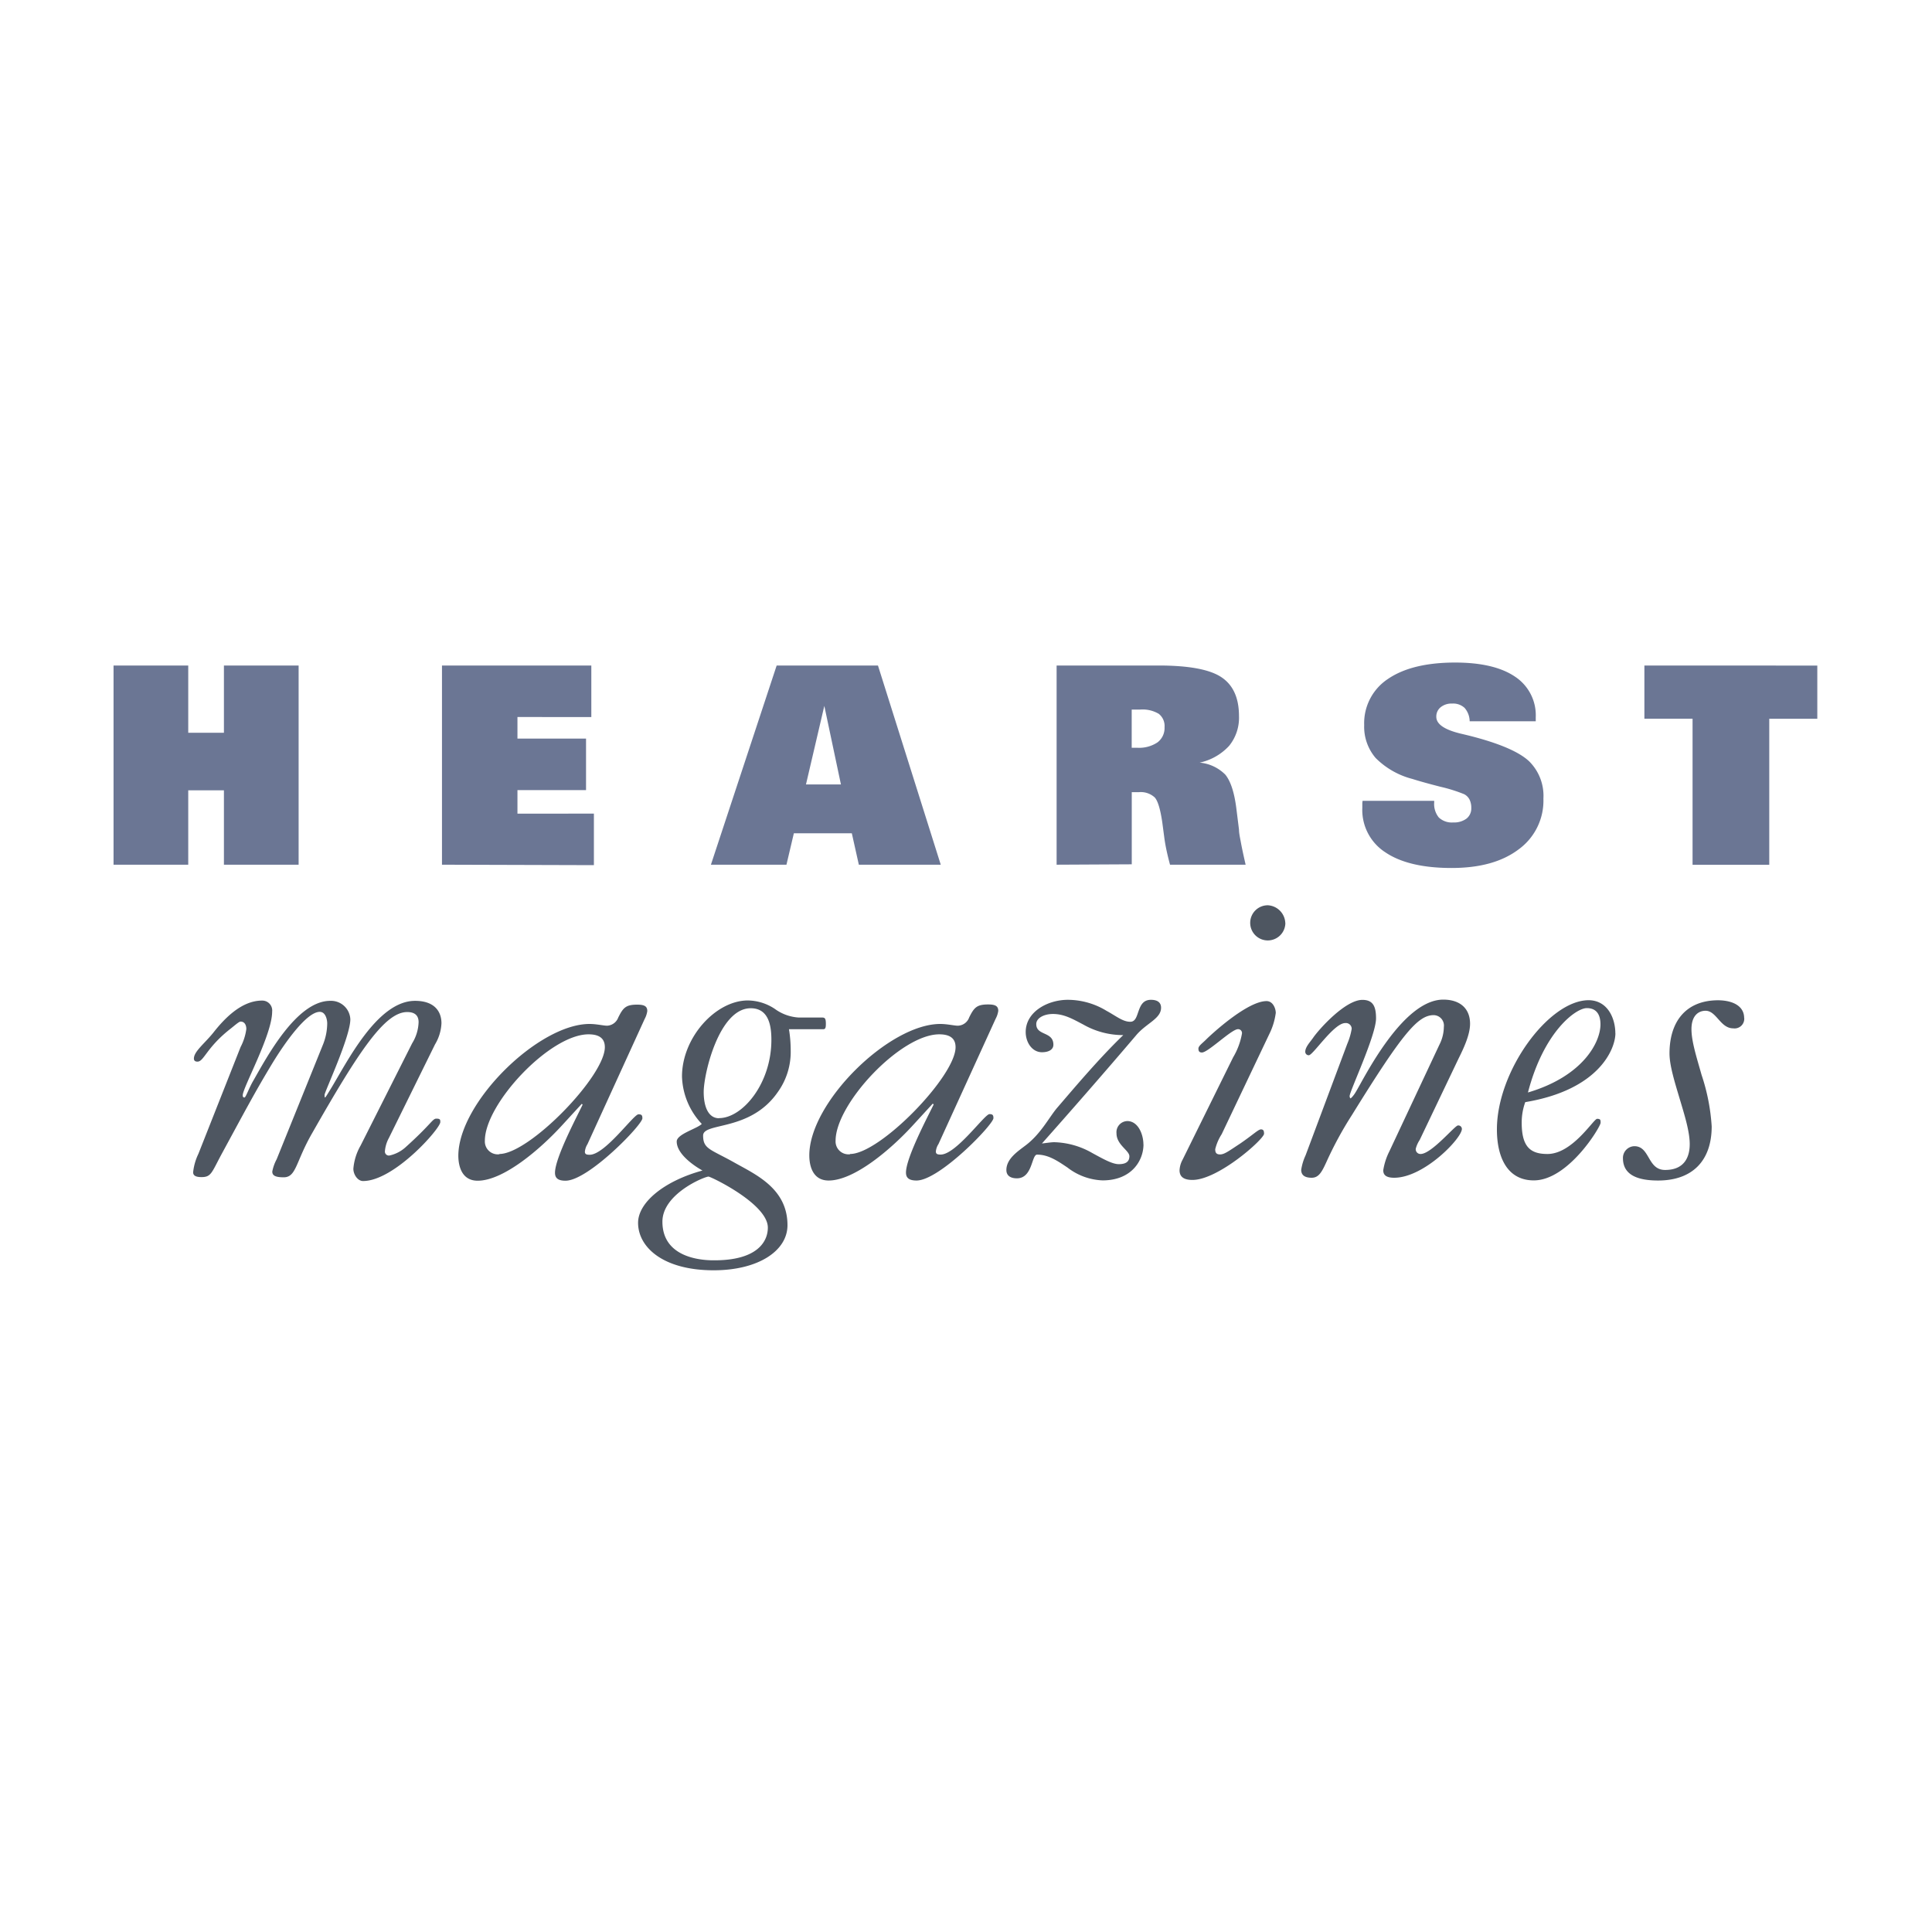
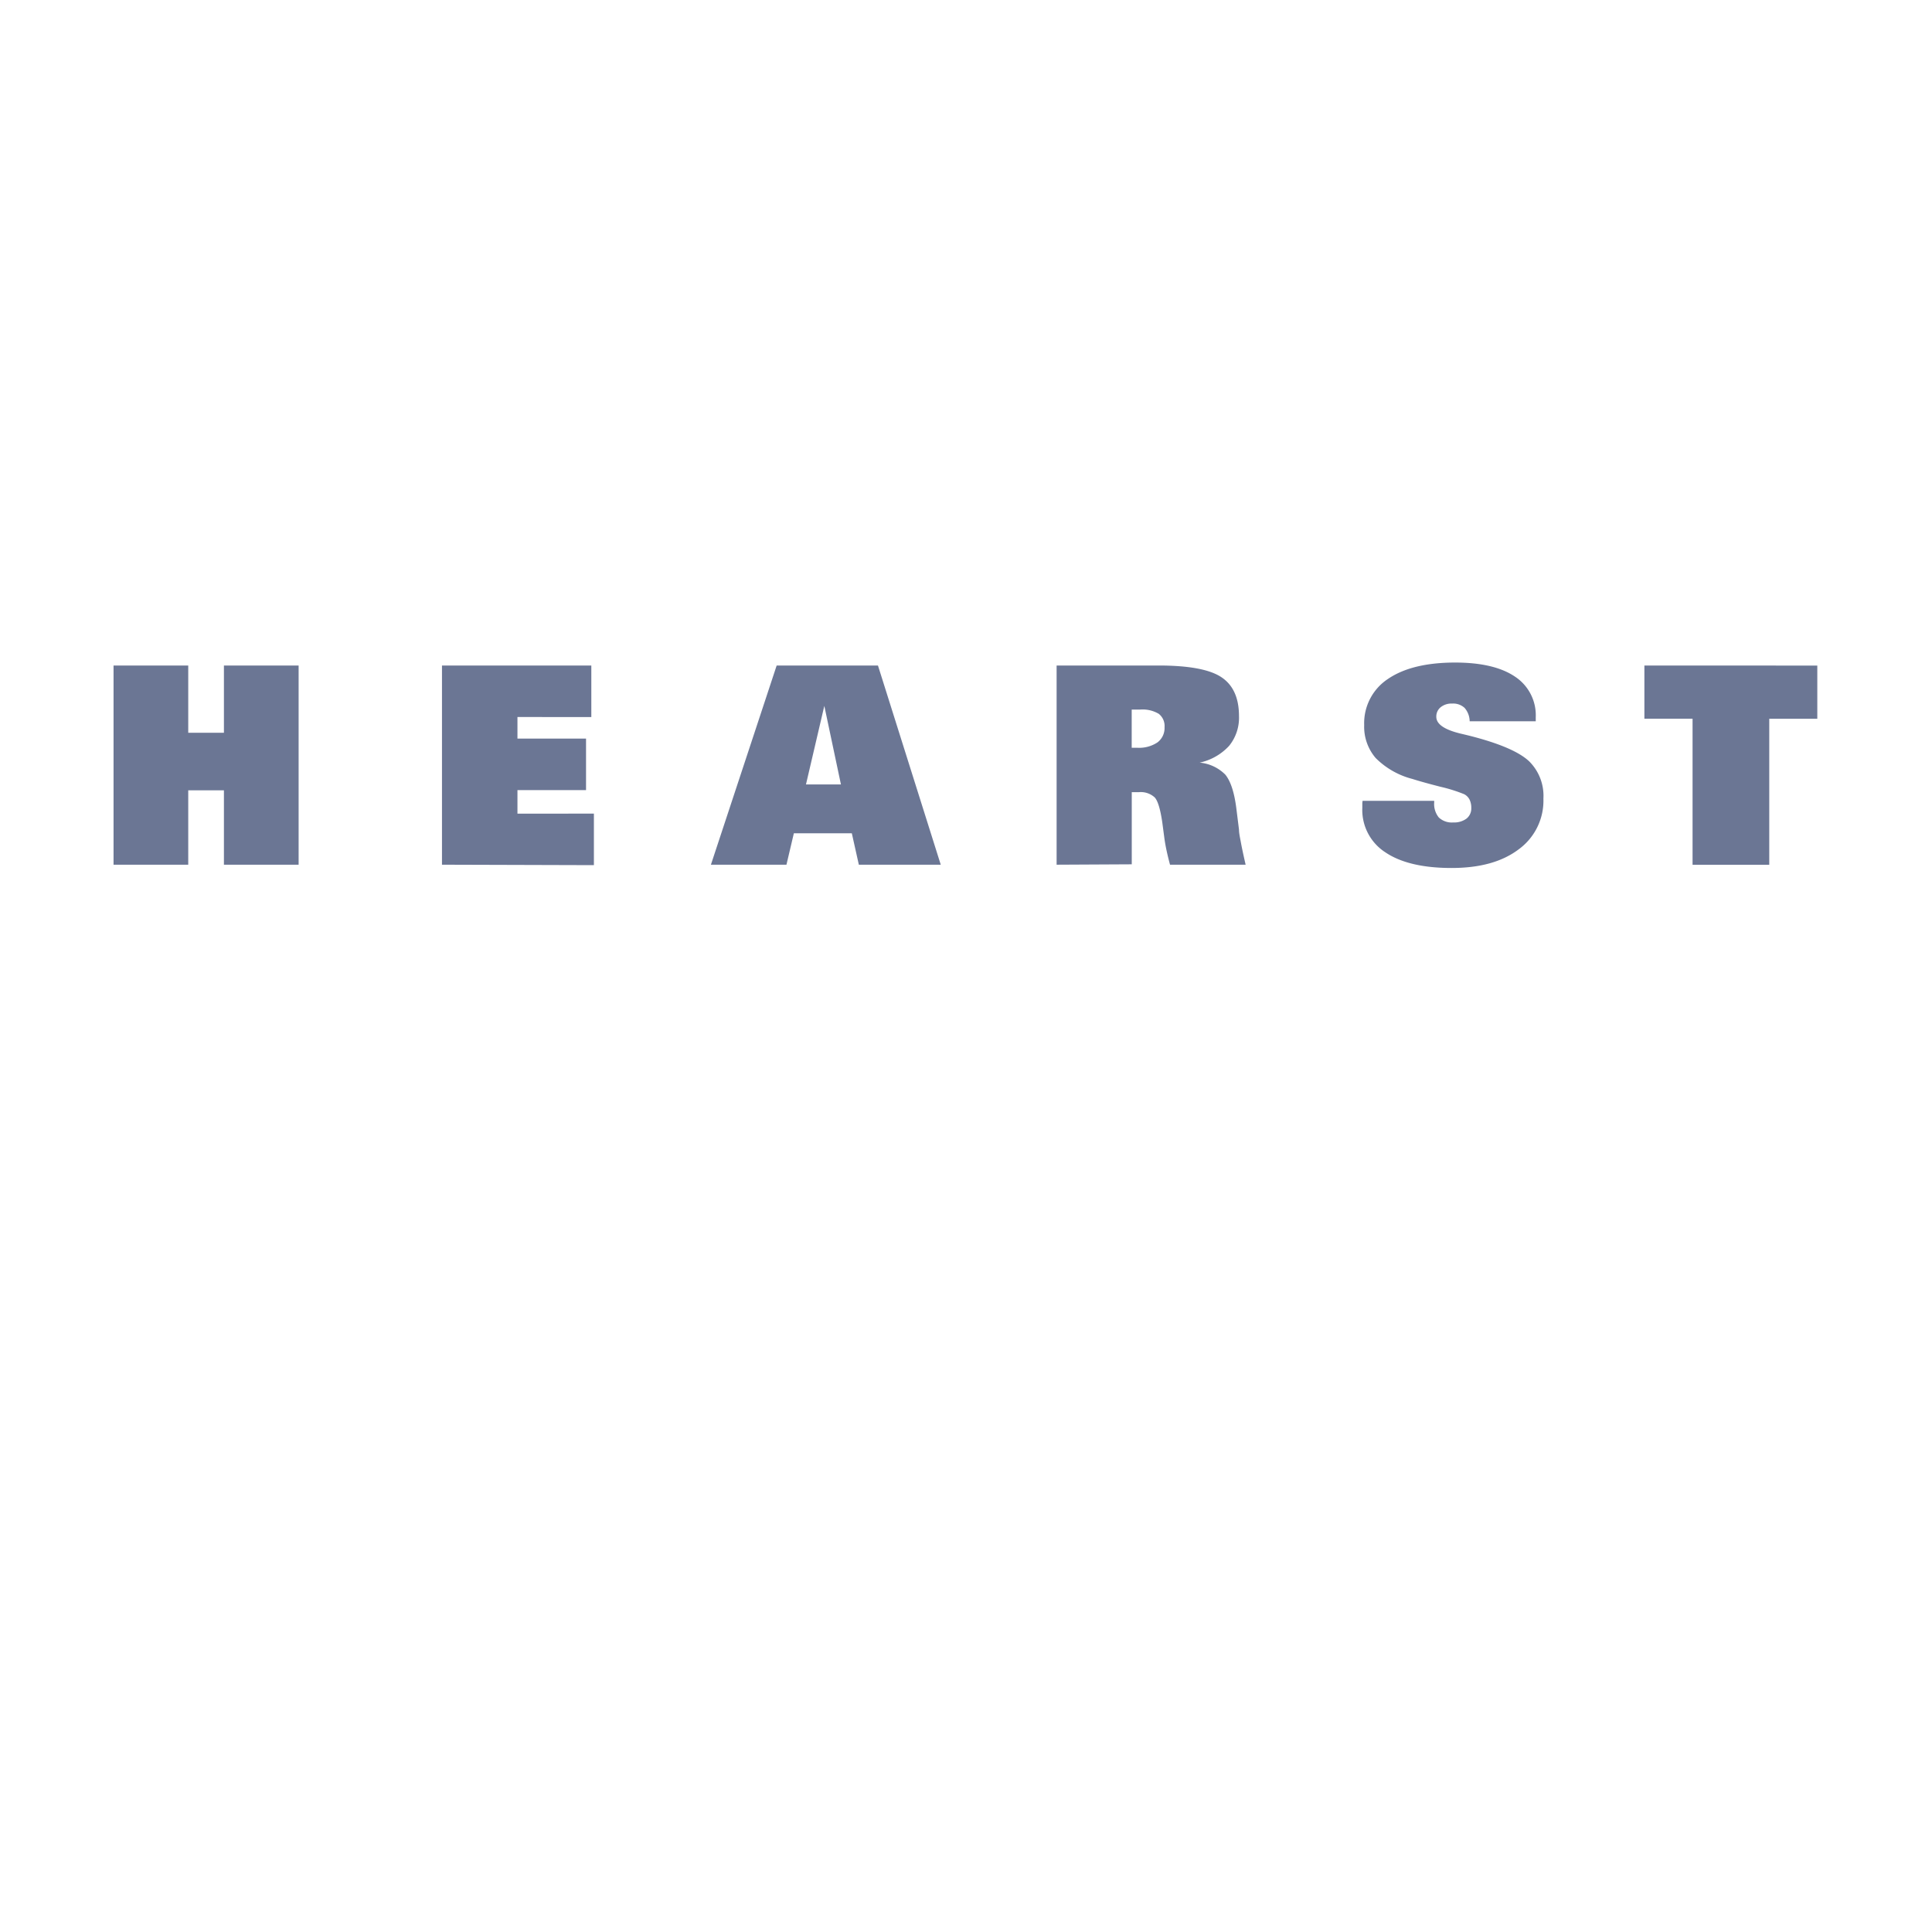
<svg xmlns="http://www.w3.org/2000/svg" id="b01ef6a5-1519-437d-bc3a-31dad5bae402" data-name="Logos" viewBox="0 0 300 300">
  <defs>
    <style>.af3c8c73-03c0-4a63-85f9-452fcd9f8411{fill:#4e5661;}.bdf2779d-bbe9-4f47-b077-61e0260a363c{fill:#6b7694;}</style>
  </defs>
  <title>ClientLogos-Vector</title>
  <g id="f45364b3-e218-452c-b94f-7bf00ba4da12" data-name="Hearst Magazines">
-     <path id="a00378dd-da57-4467-b9fd-b5172b0bb991" data-name="colorgroup1" class="af3c8c73-03c0-4a63-85f9-452fcd9f8411" d="M50.19,162.11a9,9,0,0,0,.62-3.21c0-.48-.21-1.78-1.16-1.78-2,0-5.33,4.64-7.44,8.12-2.59,4.3-3.89,6.76-7.85,14.06-1.5,2.8-1.57,3.48-3.07,3.48-.82,0-1.3-.2-1.3-.75a8.64,8.64,0,0,1,.82-2.87l6.55-16.58a8.42,8.42,0,0,0,.89-2.79c0-.62-.27-1.16-.89-1.16-.27,0-1,.68-1.7,1.22-3.62,2.87-4,5-5,5-.34,0-.55-.14-.55-.48,0-1.09,1.64-2.32,3-4,1.71-2.18,4.37-5,7.58-5a1.54,1.54,0,0,1,1.57,1.71c0,3.61-4.57,11.8-4.57,13,0,.21.06.34.27.34s.68-1.43,1.36-2.59c2-3.48,6.69-12.42,11.95-12.42a3,3,0,0,1,3.13,2.87c0,2.73-4,11.26-4,11.73,0,.14,0,.41.07.41s.27-.34.82-1.23c2.52-4.09,7.23-13.78,13.16-13.78,3,0,4.1,1.64,4.1,3.48a6.93,6.93,0,0,1-1,3.28l-7.16,14.53a5.17,5.17,0,0,0-.62,2.05.62.62,0,0,0,.69.68,5.45,5.45,0,0,0,2.45-1.23c4.1-3.68,4.23-4.5,4.85-4.5s.61.2.61.54c0,1-7.16,9.15-12,9.15-.82,0-1.5-1-1.5-1.91A8.69,8.69,0,0,1,56,177.87L64,162a6.62,6.62,0,0,0,1-3.28c0-1-.55-1.57-1.77-1.57-3.48,0-7.51,6.08-14.74,18.77-2.6,4.5-2.46,6.89-4.44,6.89-1.29,0-1.77-.27-1.77-.89a6.61,6.61,0,0,1,.68-1.91ZM91.54,159c1.09,0,2.18.27,2.73.27A1.94,1.94,0,0,0,96,158c.75-1.5,1.16-2,2.94-2,1.16,0,1.57.28,1.57,1a3.66,3.66,0,0,1-.41,1.23l-8.88,19.44a2.69,2.69,0,0,0-.4,1.16c0,.41.27.48.75.48,2.38,0,6.82-6.28,7.57-6.28.48,0,.61.14.61.62,0,1-8.39,9.69-11.94,9.69-1.16,0-1.63-.41-1.63-1.23,0-2.32,3.41-8.73,4.29-10.58l-.13-.13-3,3.27c-3.42,3.75-9.15,8.67-13.17,8.67-2.53,0-3-2.39-3-3.89C71.2,171.18,83.62,159,91.54,159Zm-14,20.19c4.64,0,16.38-12.07,16.38-16.58,0-1.16-.62-2-2.53-2-6,0-16.1,10.78-16.1,16.52A2,2,0,0,0,77.55,179.23ZM127.63,158c.47,0,.61.14.61,1s-.2.82-.61.82h-5.12a20.5,20.5,0,0,1,.27,3.34,10.68,10.68,0,0,1-2,6.41c-4.29,6.21-11.6,4.64-11.6,6.76s1.16,2.11,4.92,4.23c3.27,1.84,8.18,4,8.18,9.69,0,4-4.57,7-11.46,7-7.91,0-11.74-3.62-11.74-7.37,0-3.14,4-6.48,10-8.12-1.23-.68-4-2.53-4-4.51,0-1.16,3.21-2,3.89-2.73a11.19,11.19,0,0,1-3.07-7.36c0-6.08,5.25-11.81,10.23-11.81a7.72,7.72,0,0,1,4.17,1.3A7,7,0,0,0,124,158Zm-8.4,32.62c0-3.69-8.87-7.92-9.21-7.92-.61,0-7.16,2.66-7.16,7,0,5.46,5.73,6,7.91,6C117.66,195.75,119.23,192.74,119.23,190.63Zm-7.57-17c3.61,0,8.12-5.32,8.12-12.15,0-2.05-.34-4.91-3.21-4.91-4.91,0-7.3,10.17-7.3,13C109.27,171.86,110,173.64,111.66,173.64ZM146,159c1.09,0,2.18.27,2.73.27a1.93,1.93,0,0,0,1.77-1.3c.75-1.5,1.16-2,2.94-2,1.16,0,1.57.28,1.57,1a3.66,3.66,0,0,1-.41,1.23l-8.87,19.44a2.58,2.58,0,0,0-.41,1.16c0,.41.27.48.75.48,2.39,0,6.82-6.28,7.57-6.28.48,0,.62.14.62.62,0,1-8.4,9.69-11.94,9.69-1.16,0-1.64-.41-1.64-1.23,0-2.32,3.41-8.73,4.3-10.58l-.14-.13-3,3.27c-3.41,3.75-9.15,8.67-13.17,8.67-2.53,0-3-2.39-3-3.89C125.65,171.18,138.06,159,146,159Zm-14,20.19c4.64,0,16.38-12.07,16.38-16.58,0-1.16-.62-2-2.53-2-6,0-16.1,10.78-16.1,16.52A2,2,0,0,0,132,179.23Zm45.56-1.5c0,2.53-1.85,5.6-6.35,5.6a9.47,9.47,0,0,1-5.46-2c-1.5-1-2.93-2-4.71-2-.88,0-.68,3.68-3.14,3.68-.88,0-1.63-.34-1.63-1.29,0-1.78,1.84-2.94,3.07-3.89,2.32-1.78,3.61-4.37,4.84-5.8,2.53-2.94,6.42-7.58,10.24-11.26a12.47,12.47,0,0,1-6.21-1.64c-1.57-.82-2.94-1.64-4.71-1.64-1.37,0-2.59.62-2.59,1.57,0,1.85,2.66,1.1,2.66,3.21,0,.68-.62,1.16-1.78,1.16-1.5,0-2.52-1.5-2.52-3.14,0-3.14,3.41-5,6.55-5a11.59,11.59,0,0,1,6,1.71c1.51.82,2.53,1.7,3.69,1.7.82,0,1-.88,1.3-1.7s.68-1.71,1.91-1.71c1,0,1.57.41,1.57,1.23,0,1.7-2.26,2.39-3.83,4.23-4.64,5.46-10.3,11.94-14.67,16.85.55-.06,1.44-.2,1.91-.2a12.48,12.48,0,0,1,5.94,1.7c1.64.89,3.07,1.71,4.09,1.71s1.64-.34,1.64-1.23-2-1.77-2-3.55a1.73,1.73,0,0,1,1.78-1.91C176.8,174.18,177.55,176.23,177.55,177.73Zm12.14-1.57a7.66,7.66,0,0,0-1,2.32c0,.41.07.82.75.82s1.37-.54,3.14-1.7c2-1.37,2.8-2.19,3.21-2.19s.48.27.48.68c0,.82-7.1,7.17-11.12,7.17-1.23,0-2-.41-2-1.5a3.78,3.78,0,0,1,.47-1.64l7.85-15.9a10.88,10.88,0,0,0,1.37-3.68.6.6,0,0,0-.62-.69c-1,0-4.64,3.62-5.59,3.62-.41,0-.55-.2-.55-.61s.61-.82,1.16-1.37c.82-.82,6.41-6,9.42-6,1,0,1.43,1.16,1.43,1.84a10.39,10.39,0,0,1-1,3.27Zm9.89-32.82a2.73,2.73,0,1,1-2.73-2.73A2.87,2.87,0,0,1,199.58,143.34Zm20.86,33.71a4.54,4.54,0,0,0-.61,1.36.73.73,0,0,0,.75.82c1.7,0,5.32-4.43,5.8-4.43a.55.55,0,0,1,.61.54c0,1.44-5.87,7.58-10.51,7.58-1.22,0-1.7-.41-1.7-1.16a9.89,9.89,0,0,1,.95-2.94l7.78-16.58a6.21,6.21,0,0,0,.68-2.73,1.62,1.62,0,0,0-1.57-1.84c-2.45,0-4.84,2.8-12.69,15.49a56.61,56.61,0,0,0-4,7.37c-.69,1.5-1.17,2.39-2.26,2.39s-1.63-.41-1.63-1.23a8.36,8.36,0,0,1,.68-2.25l6.48-17.33a10.06,10.06,0,0,0,.68-2.32.9.9,0,0,0-1-.89c-1.77,0-5,5-5.66,5a.54.54,0,0,1-.55-.55c0-.75.82-1.57,1.23-2.18.95-1.37,5-5.87,7.64-5.87,1.64,0,2.12,1,2.12,2.87,0,2.66-4.1,11.32-4.1,12.07,0,.14.07.35.14.35s.48-.41.82-1c1.23-2,7.23-14.33,13.58-14.33,2.59,0,4.16,1.37,4.16,3.75,0,1.71-1,3.82-1.78,5.39Zm30.39-16.58c0,2.45-2.53,8.8-14,10.71a9.3,9.3,0,0,0-.55,3.21c0,3.82,1.43,4.84,4,4.84,3.89,0,7.16-5.46,7.71-5.46s.54.21.54.62c0,.61-5,8.94-10.37,8.94-4.09,0-5.73-3.55-5.73-7.92,0-9.07,8.05-20.06,14.26-20.06C249.66,155.35,250.83,158.15,250.83,160.47Zm-13.58,9.21c8.53-2.52,11.26-7.78,11.26-10.58,0-1.22-.41-2.52-2.12-2.52S239.7,160.2,237.25,169.68Zm33.58-11.6a1.5,1.5,0,0,1-1.71,1.64c-2,0-2.59-2.73-4.29-2.73-1.1,0-2.19.75-2.19,2.86,0,1.91.82,4.44,1.57,7.1a31.22,31.22,0,0,1,1.57,8c0,5.33-3,8.4-8.32,8.4-4,0-5.46-1.37-5.46-3.48a1.82,1.82,0,0,1,1.77-1.85c2.46,0,2,3.69,4.78,3.69,3.27,0,3.82-2.39,3.82-4,0-2-.82-4.57-1.57-7.09s-1.57-5.12-1.57-7c0-5,2.59-8.26,7.57-8.26C269.12,155.35,270.83,156.24,270.83,158.08Z" />
    <path id="ecbdb6ba-5f4c-4dd5-98c2-97c9bdc44a8b" data-name="colorgroup1" class="bdf2779d-bbe9-4f47-b077-61e0260a363c" d="M17.63,134.27V103.34h11.6v10.44h5.54V103.34h11.6v30.93H34.77V122.72H29.23v11.55Zm51,0V103.34H91.82v8H80.35v3.35H91v8H80.35v3.65H92.22v8Zm41.76,0,10.21-30.93h15.73l9.75,30.93H133.36l-1.09-4.88h-9l-1.15,4.88Zm20.19-12.46L128,109.61l-2.85,12.2Zm33.49,12.46V103.34h15.82q7,0,9.73,1.79c1.84,1.2,2.77,3.22,2.77,6.07a6.91,6.91,0,0,1-1.53,4.61,8.69,8.69,0,0,1-4.58,2.61,6.42,6.42,0,0,1,4,1.88c.8,1,1.37,2.68,1.69,5.16l.42,3.36c0,.56.16,1.25.31,2.07s.39,1.94.72,3.38H181.68c-.27-1-.47-1.87-.6-2.51s-.23-1.24-.3-1.79l-.3-2.26c-.29-2-.68-3.34-1.17-3.88a3.19,3.19,0,0,0-2.48-.82h-.65l-.44,0v11.2Zm11.66-18.16.33,0h.51a5.13,5.13,0,0,0,3.16-.83,2.79,2.79,0,0,0,1.1-2.36,2.4,2.4,0,0,0-.9-2.08,4.92,4.92,0,0,0-2.87-.66h-.78l-.55,0Zm35.82,8.24H222.7v.25a3.31,3.31,0,0,0,.72,2.34,2.94,2.94,0,0,0,2.23.77,3.23,3.23,0,0,0,2.07-.6,2,2,0,0,0,.74-1.65,2.86,2.86,0,0,0-.28-1.32,1.93,1.93,0,0,0-.83-.82,24.14,24.14,0,0,0-3.67-1.15c-1.84-.47-3.31-.88-4.38-1.22a12.42,12.42,0,0,1-5.69-3.25,7.45,7.45,0,0,1-1.78-5.11,8.23,8.23,0,0,1,3.7-7.17q3.71-2.53,10.4-2.54,6.09,0,9.32,2.19a7.17,7.17,0,0,1,3.22,6.3V112H228.21a3.24,3.24,0,0,0-.79-2.08,2.61,2.61,0,0,0-1.93-.67,2.67,2.67,0,0,0-1.79.57,1.84,1.84,0,0,0-.67,1.49q0,1.69,3.76,2.6c.9.21,1.63.39,2.18.54q6.27,1.68,8.48,3.77a7.54,7.54,0,0,1,2.21,5.78,9.35,9.35,0,0,1-3.82,7.87c-2.56,1.94-6,2.91-10.44,2.91s-7.88-.81-10.28-2.43a7.83,7.83,0,0,1-3.58-6.91c0-.29,0-.52,0-.68S211.57,124.48,211.58,124.35Zm70.64-21v8.26h-7.46v22.67H262.82V111.6h-7.48v-8.26Z" />
  </g>
</svg>